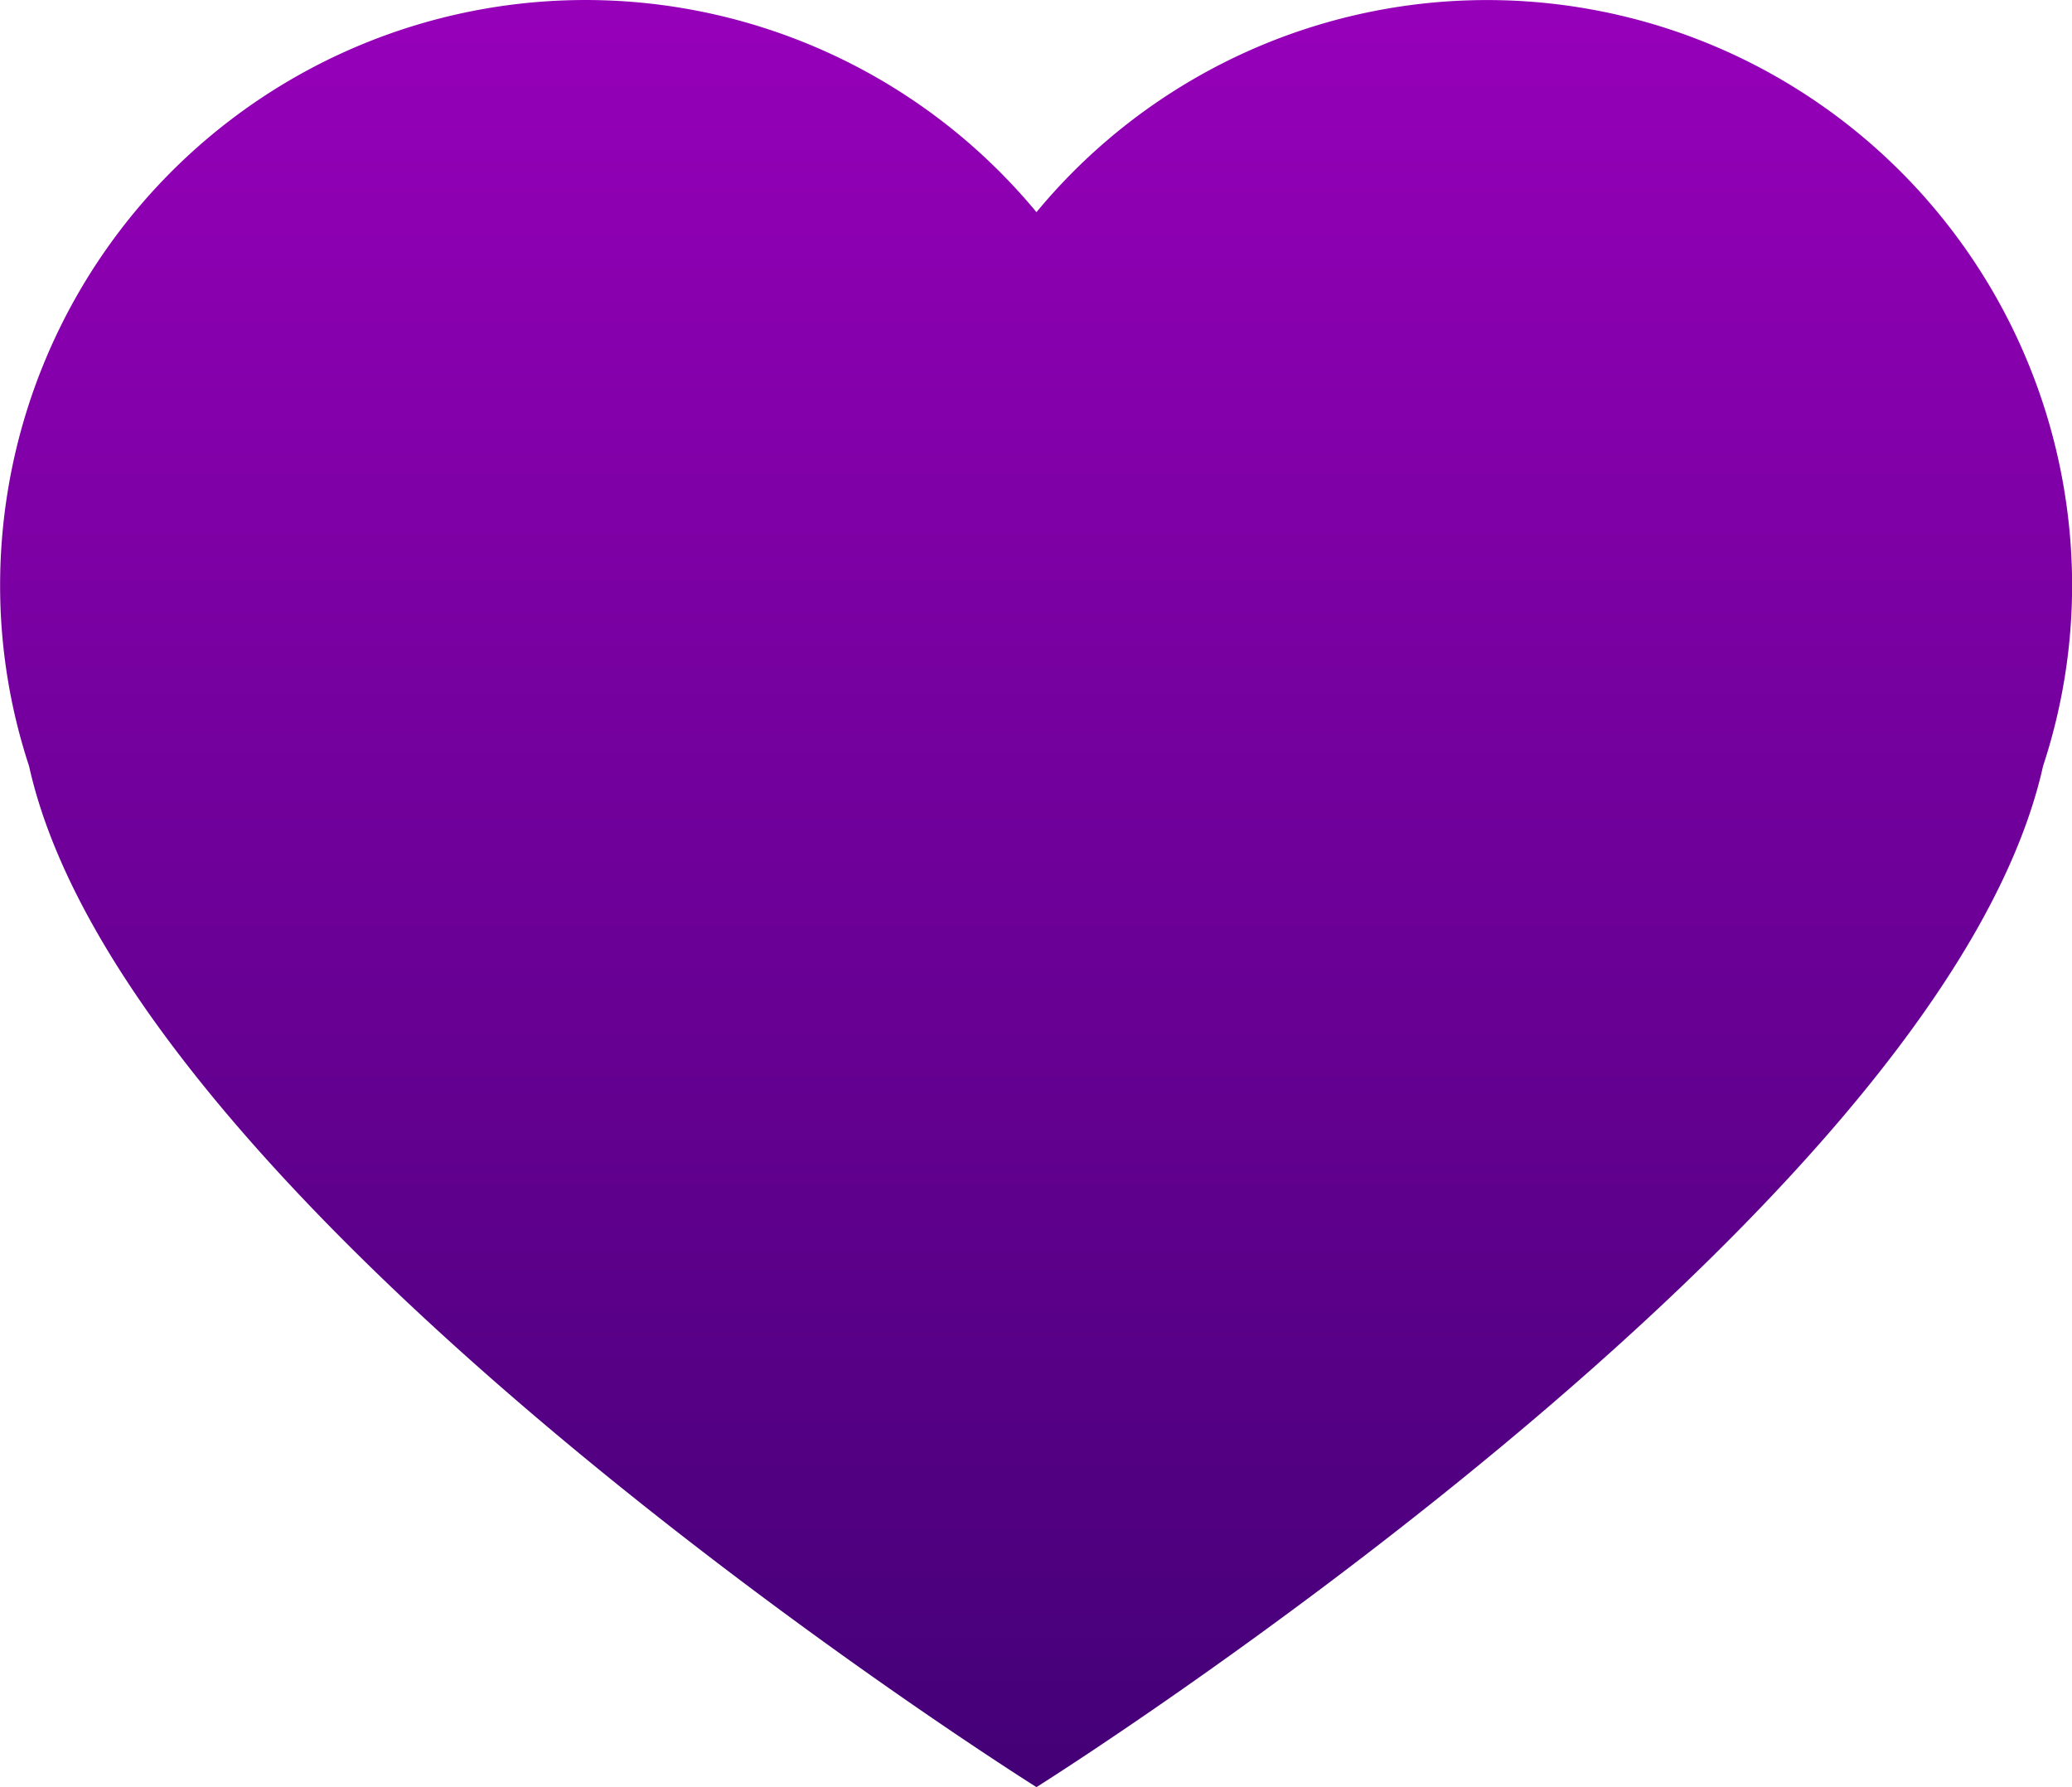
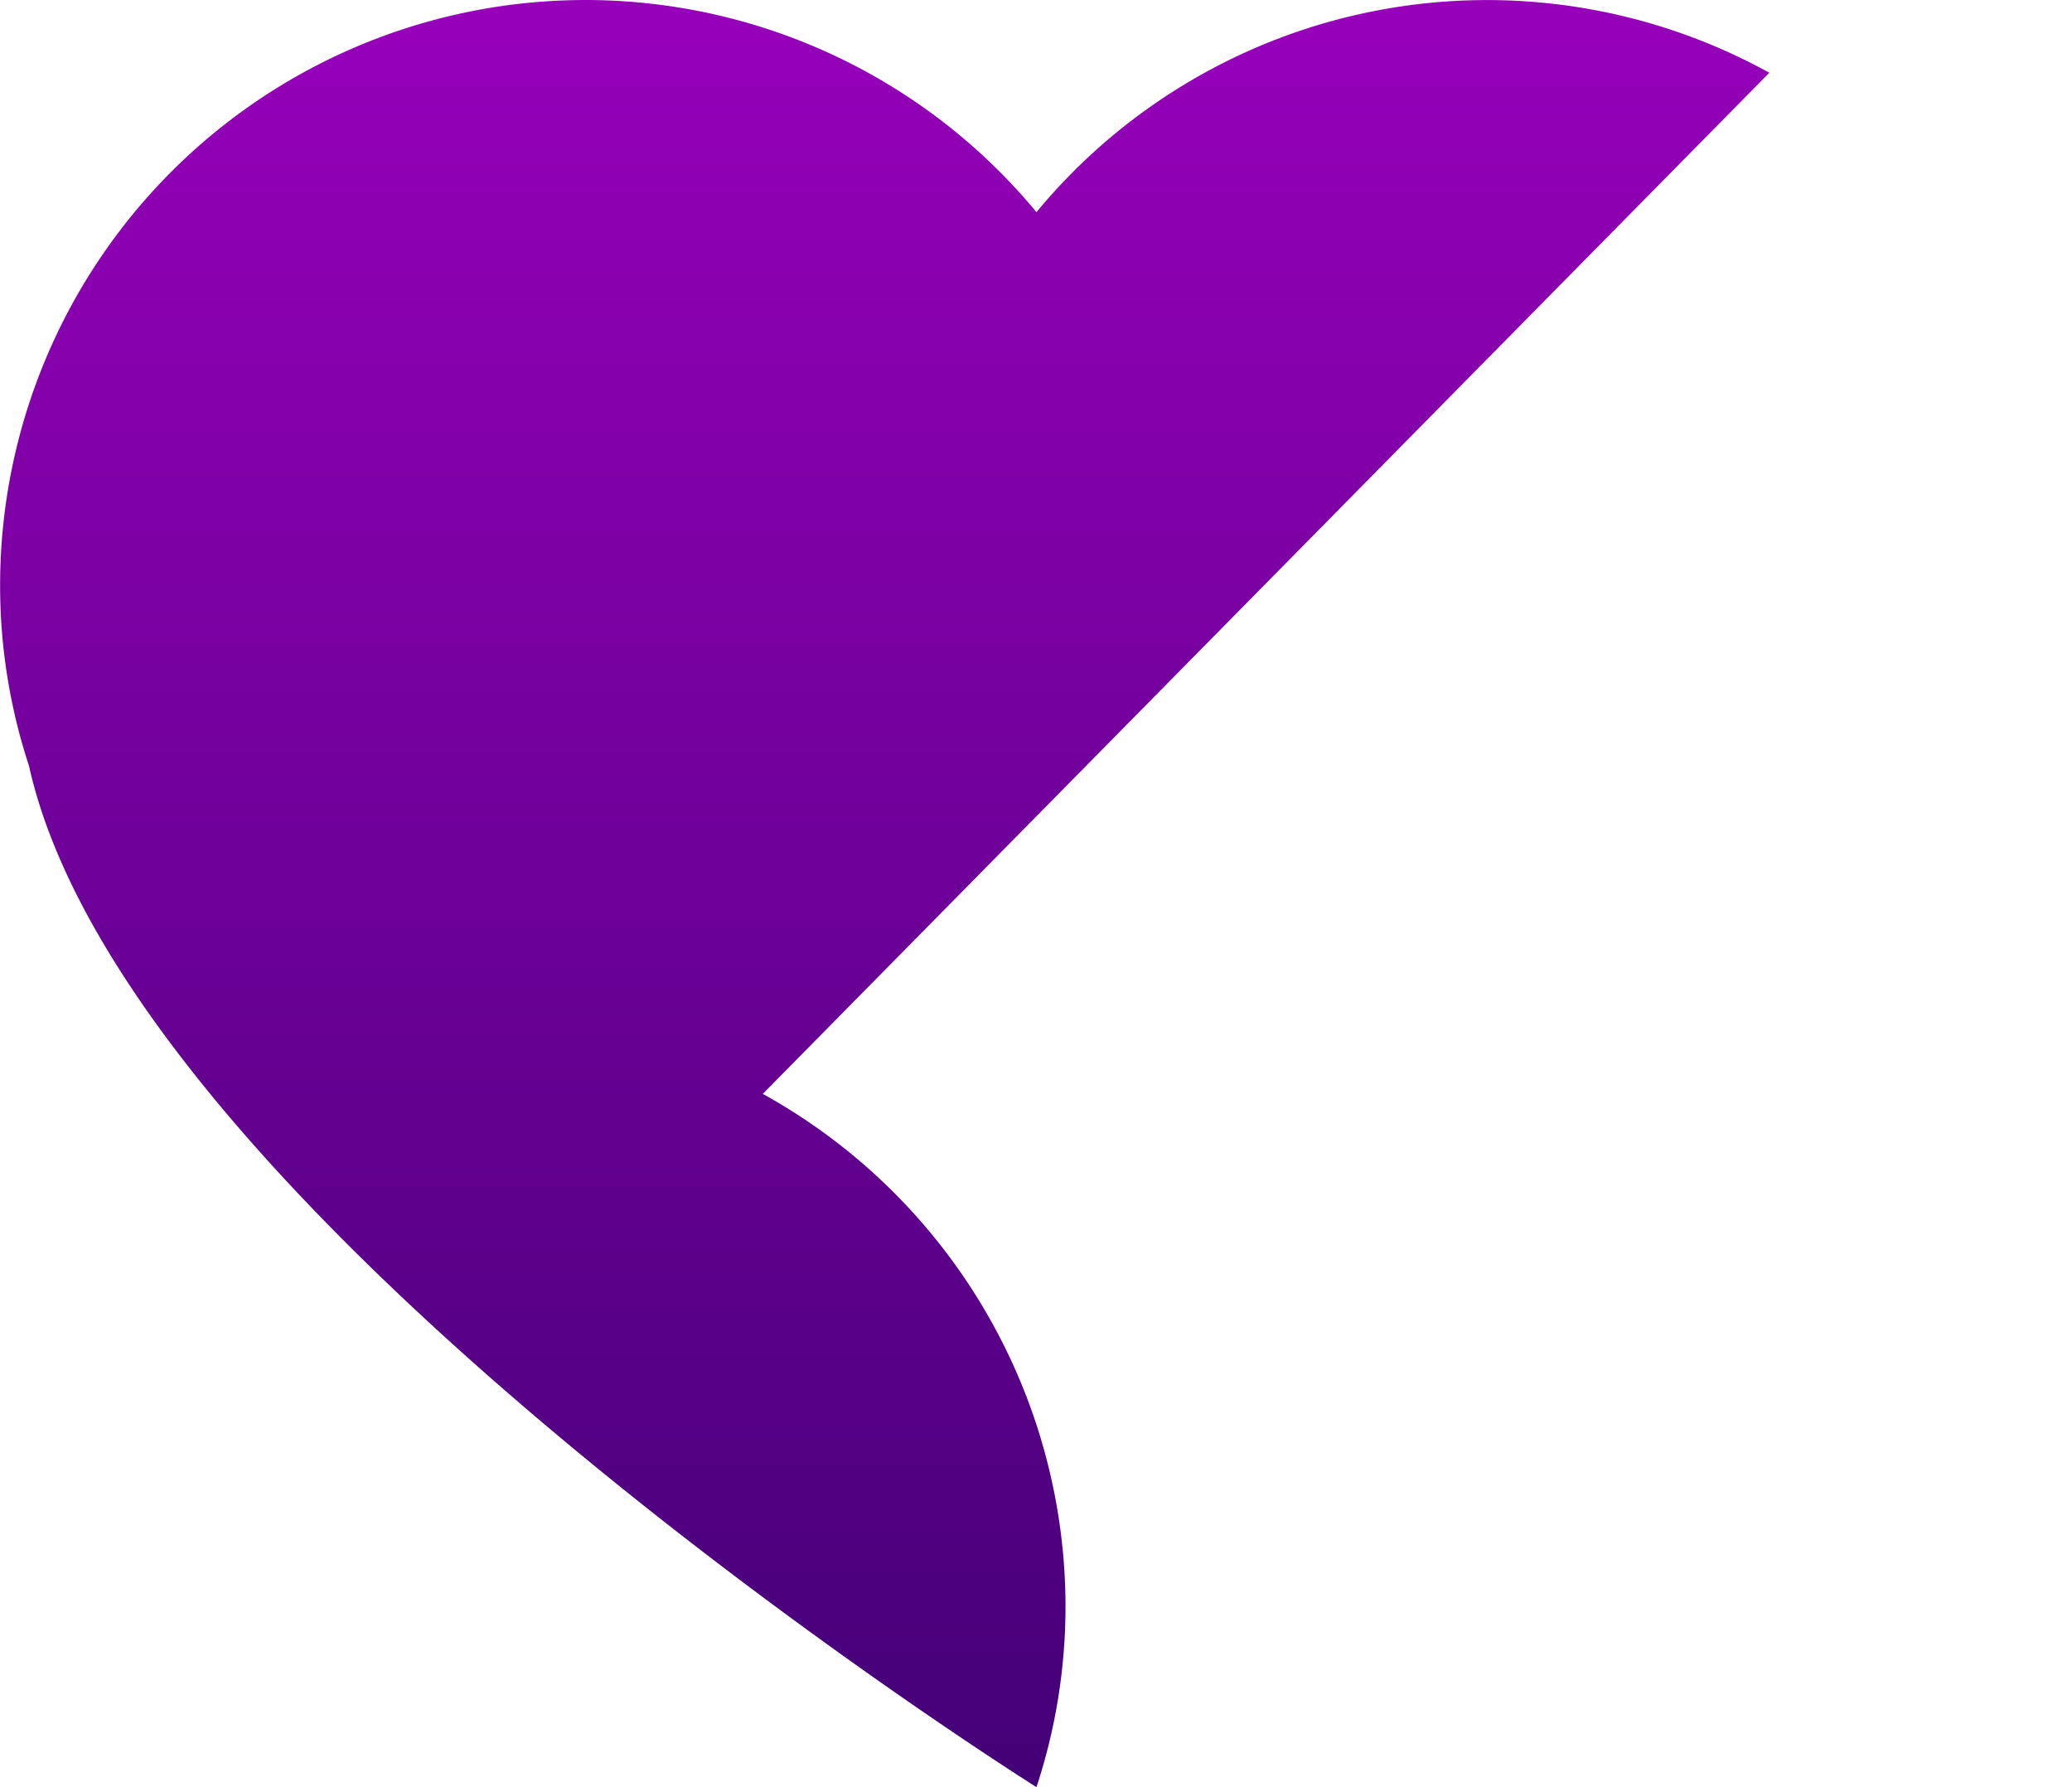
<svg xmlns="http://www.w3.org/2000/svg" width="37.603" height="32.43" viewBox="0 0 37.603 32.43">
  <defs>
    <linearGradient id="linear-gradient" x1="0.5" x2="0.5" y2="1" gradientUnits="objectBoundingBox">
      <stop offset="0" stop-color="#9700ba" />
      <stop offset="1" stop-color="#430076" />
    </linearGradient>
  </defs>
  <g id="Group_771" data-name="Group 771" transform="translate(0 0)">
-     <path id="Path_342" data-name="Path 342" d="M92.768,22.658a10.61,10.61,0,0,0-13.3,2.53,10.624,10.624,0,0,0-18.808,6.782,10.476,10.476,0,0,0,.525,3.269c1.822,8.2,18.283,18.53,18.283,18.53s16.441-10.331,18.268-18.53a10.477,10.477,0,0,0,.527-3.269,10.636,10.636,0,0,0-5.494-9.311Zm0,0" transform="translate(-60.658 -21.338)" fill="url(#linear-gradient)" />
+     <path id="Path_342" data-name="Path 342" d="M92.768,22.658a10.61,10.61,0,0,0-13.3,2.53,10.624,10.624,0,0,0-18.808,6.782,10.476,10.476,0,0,0,.525,3.269c1.822,8.2,18.283,18.53,18.283,18.53a10.477,10.477,0,0,0,.527-3.269,10.636,10.636,0,0,0-5.494-9.311Zm0,0" transform="translate(-60.658 -21.338)" fill="url(#linear-gradient)" />
  </g>
</svg>